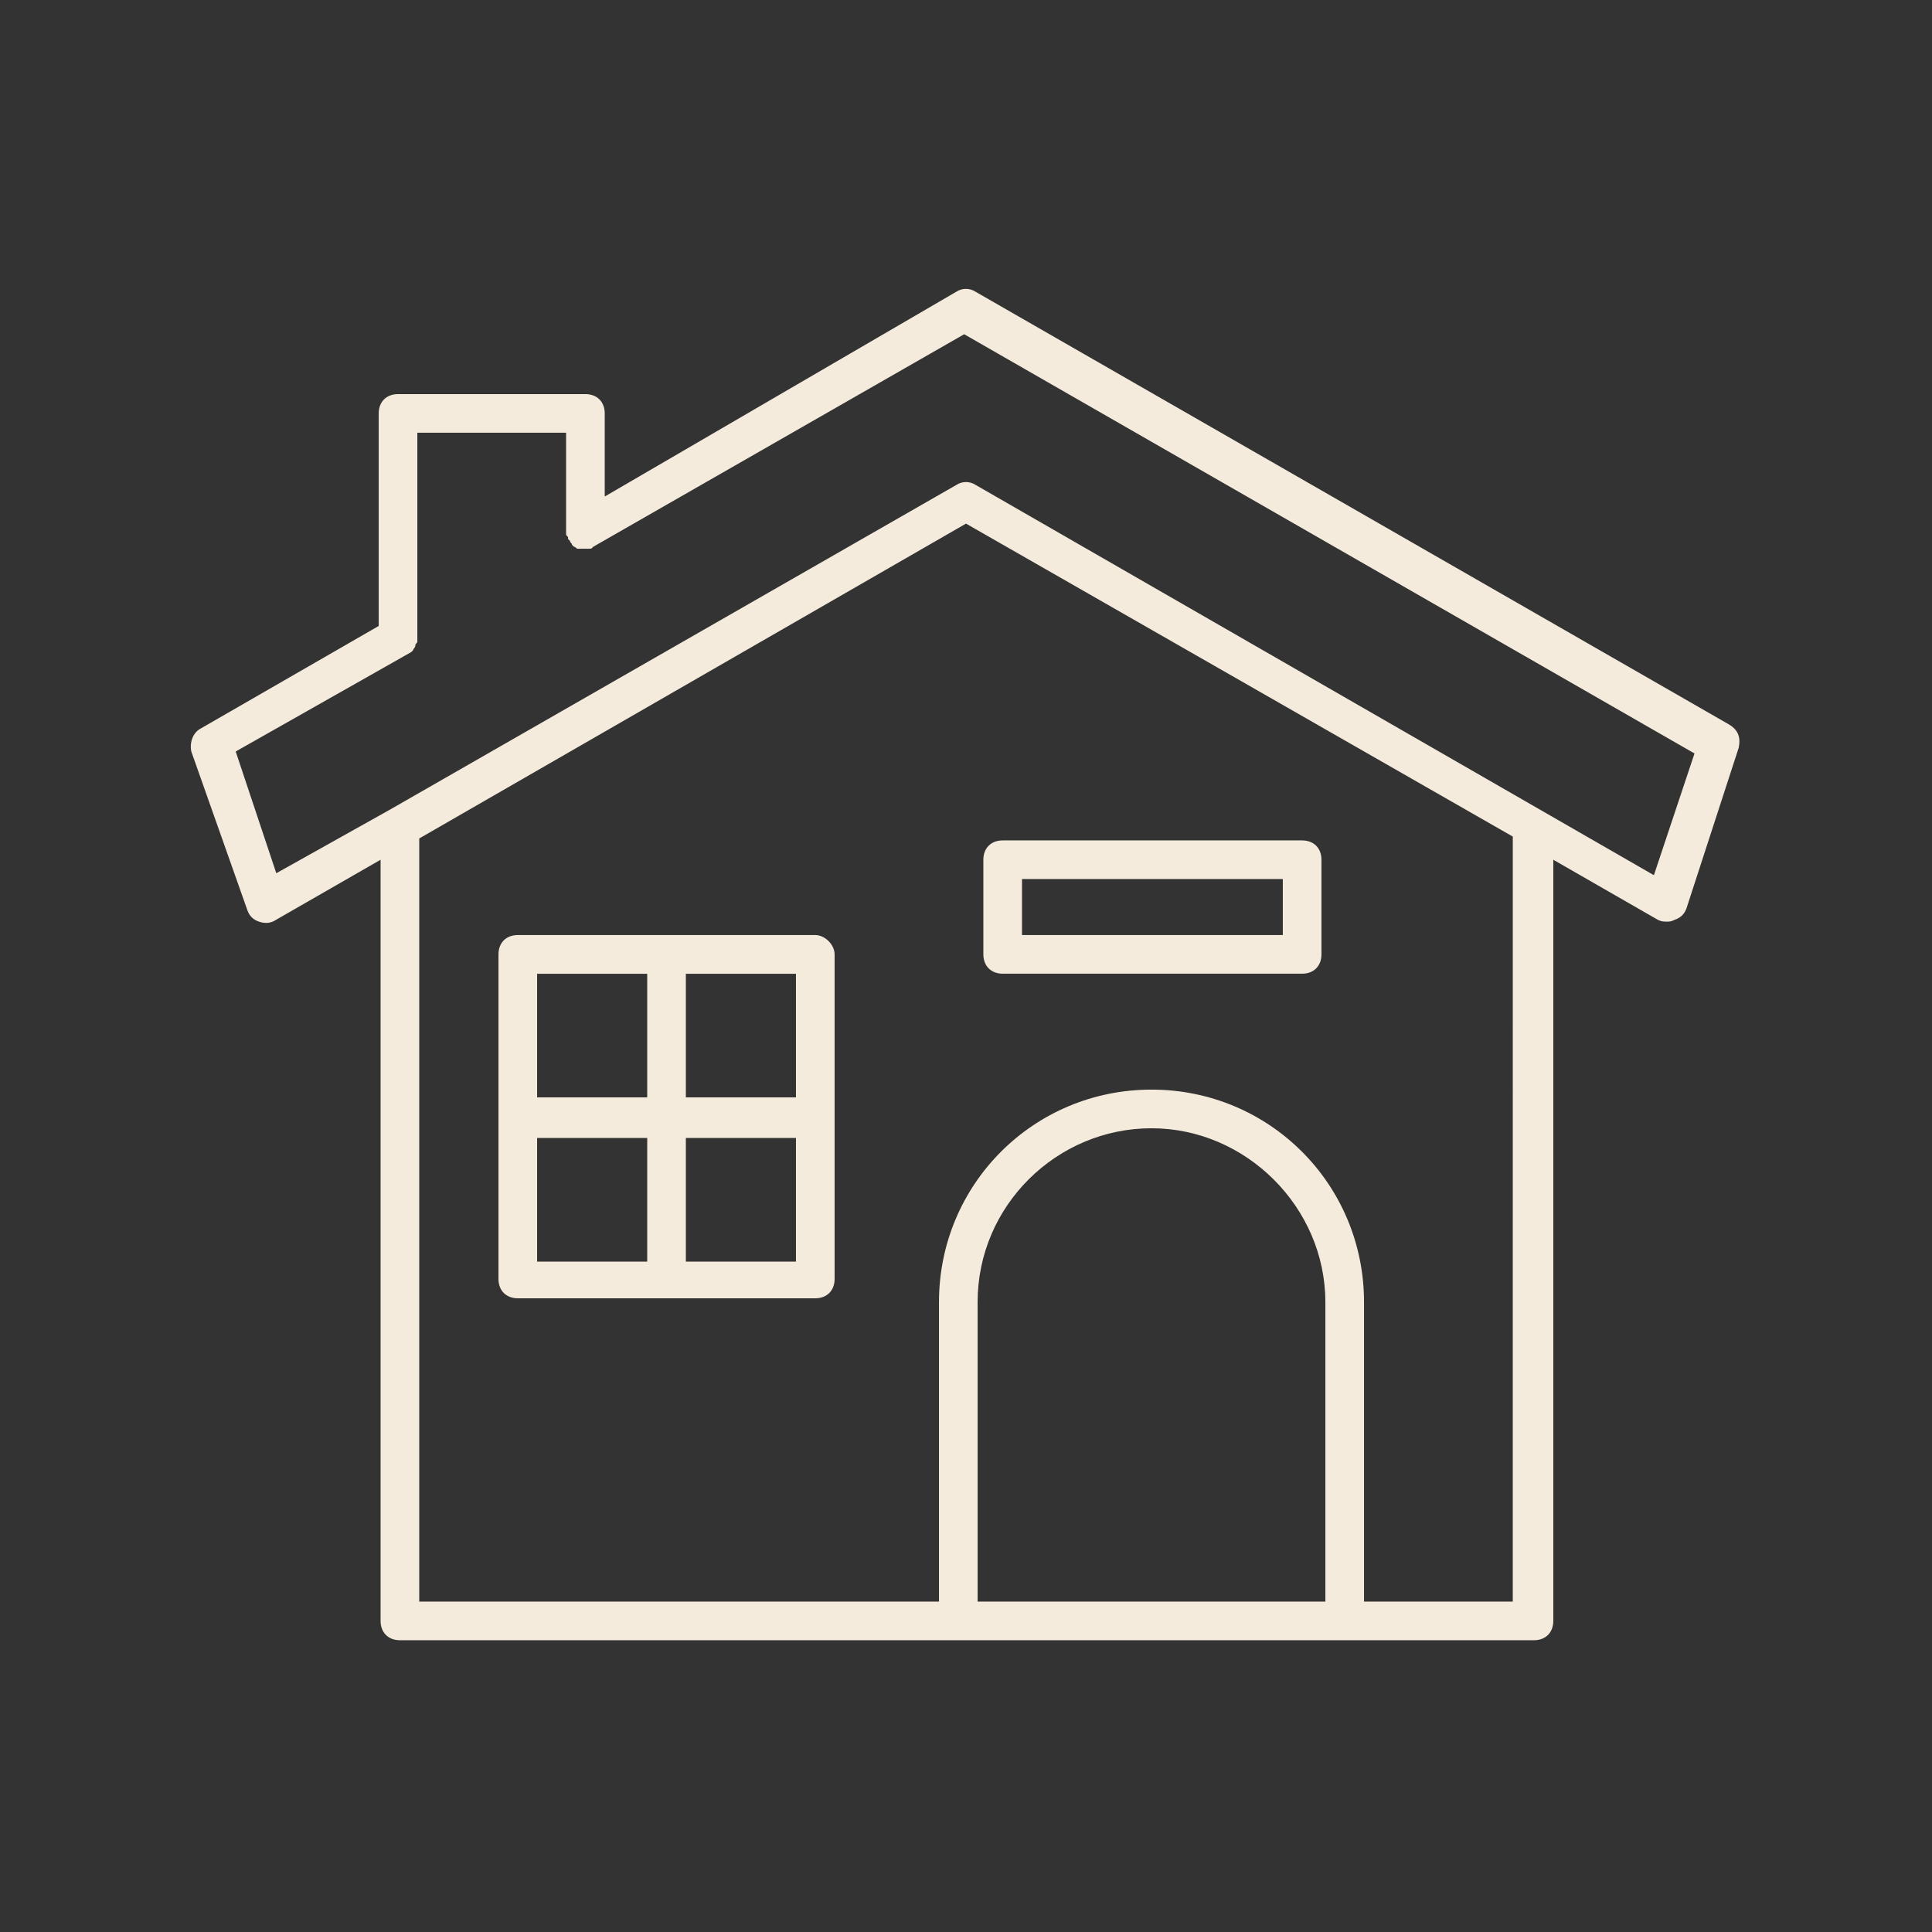
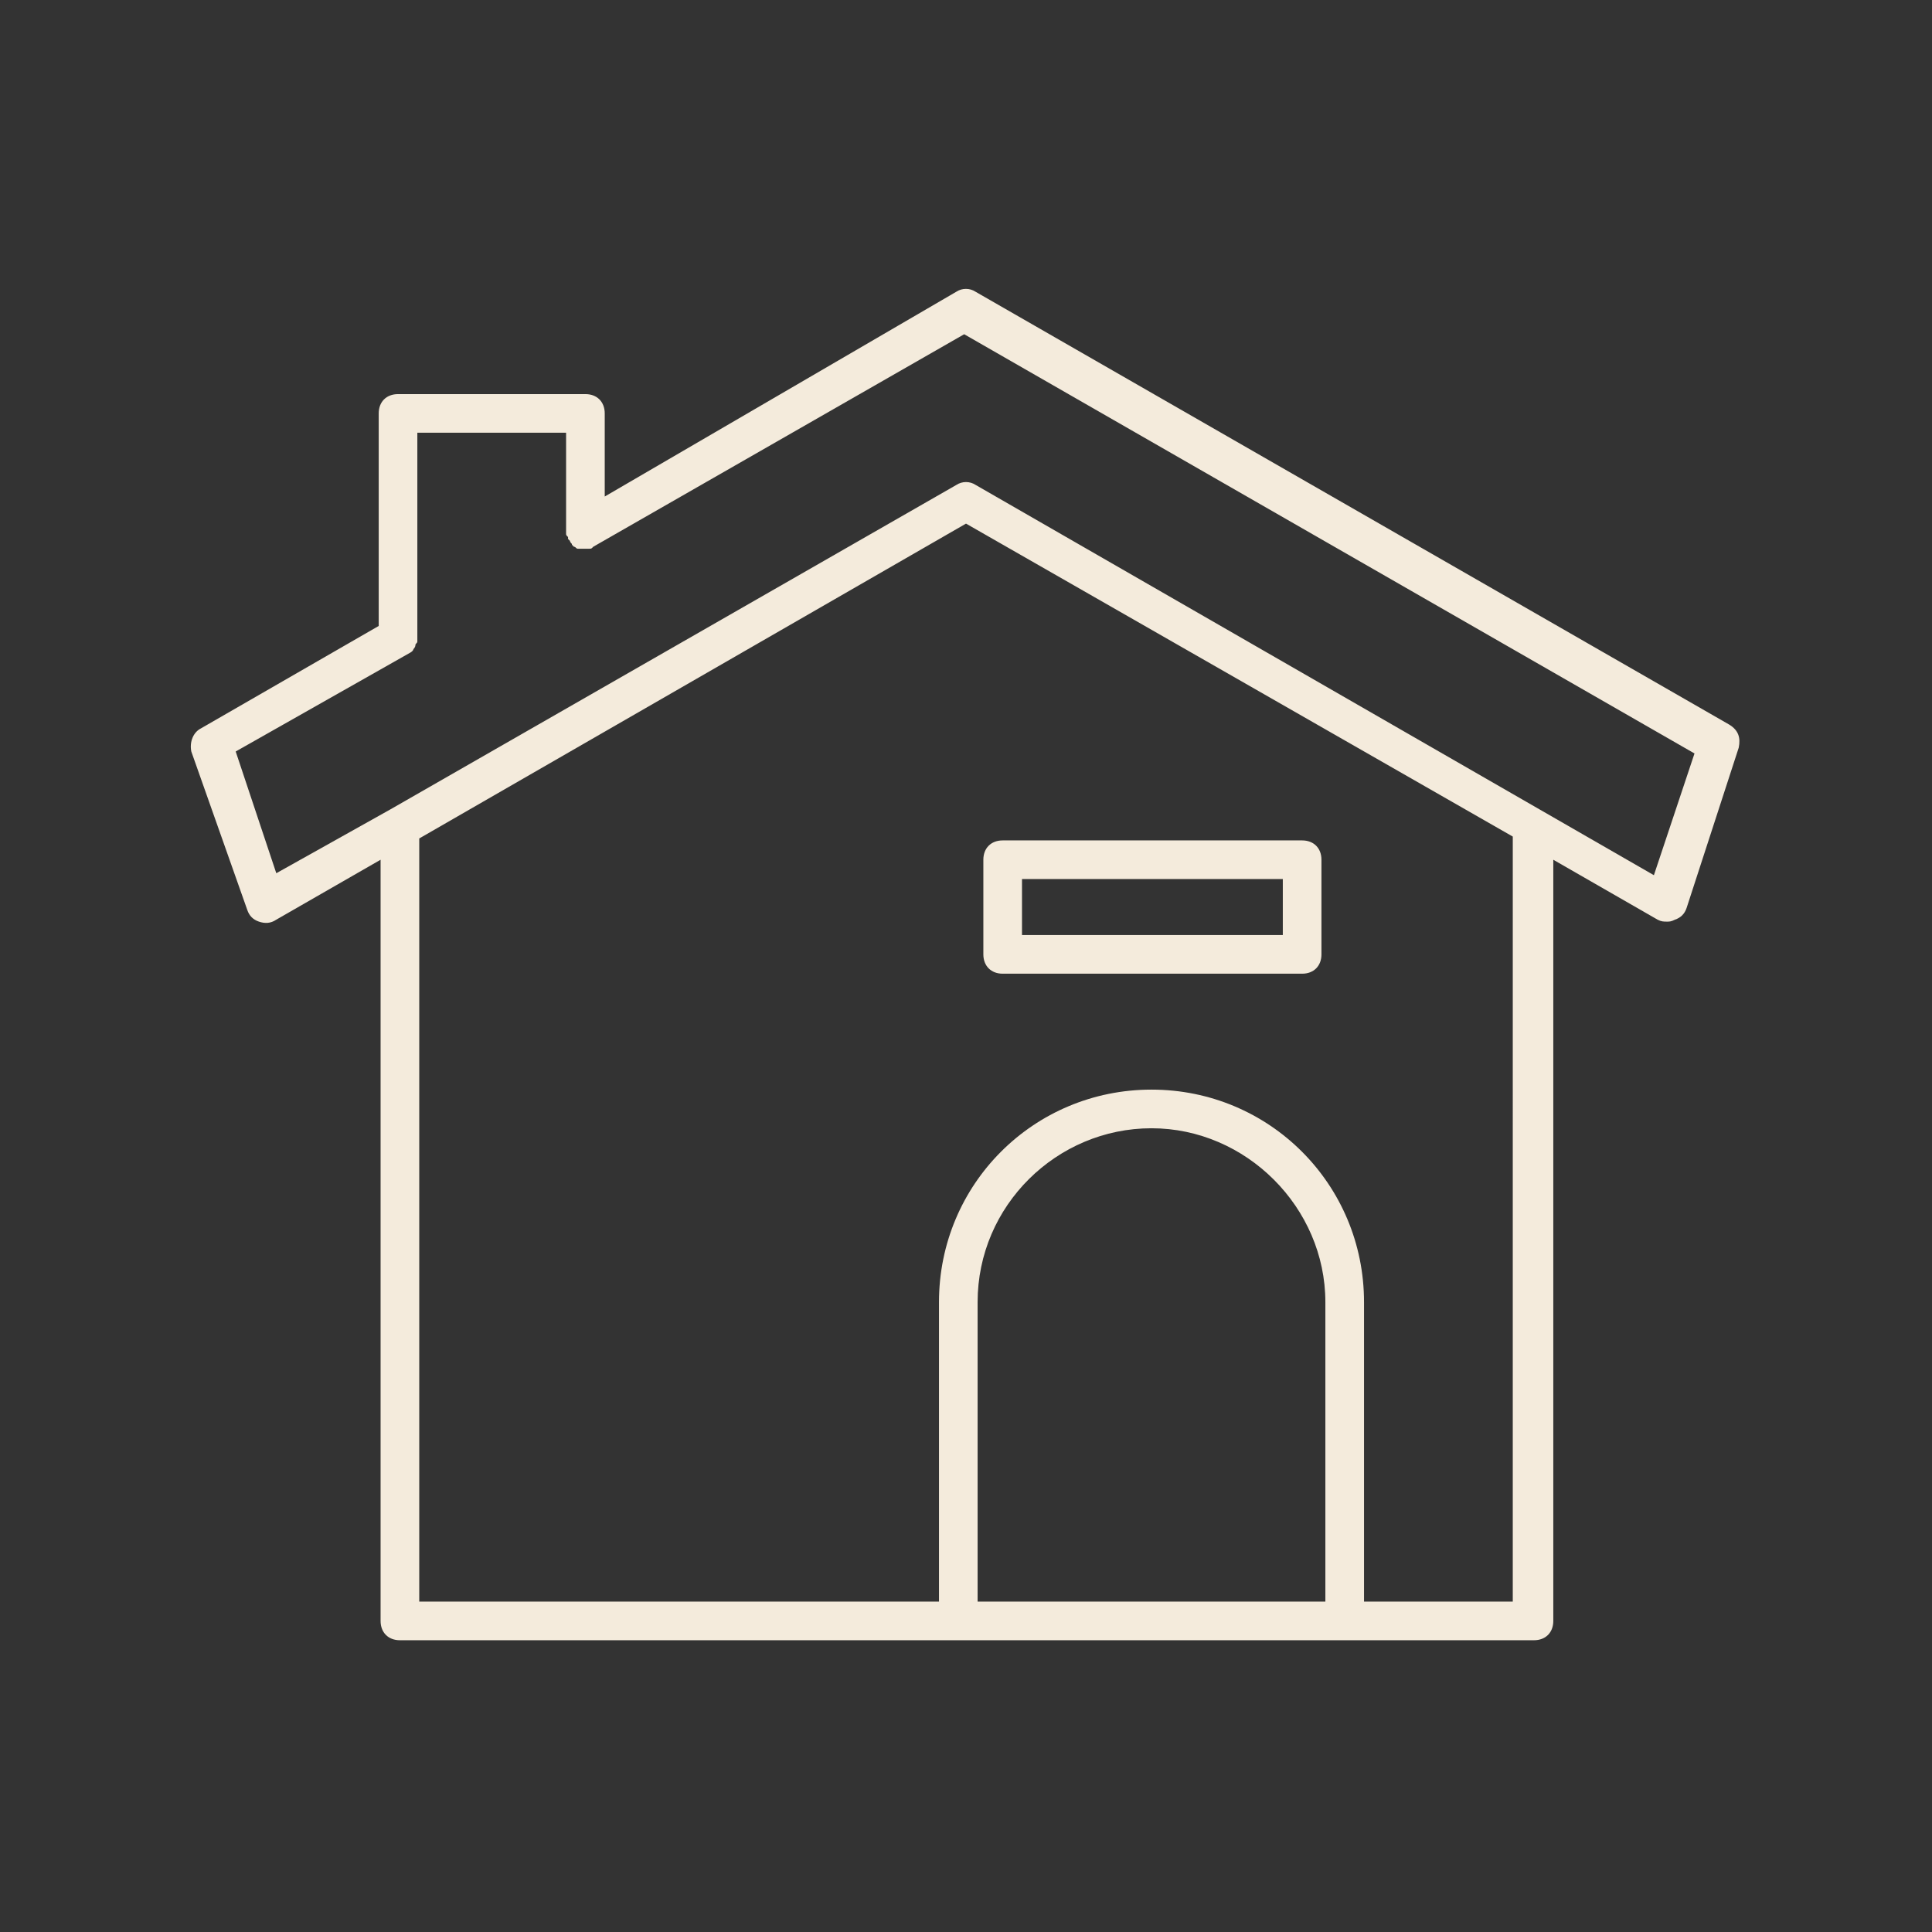
<svg xmlns="http://www.w3.org/2000/svg" width="1200pt" height="1200pt" version="1.1" viewBox="0 0 1200 1200">
  <rect x="0" y="0" width="1200" height="1200" fill="#333333" stroke="none" />
  <g fill="#f4ebdc">
    <path d="m153.61 565.22c1.219 3.609 3.609 6 7.219 7.219s7.219 1.219 10.781-1.219l64.781-37.219v472.78c0 7.219 4.781 12 12 12h704.39c7.219 0 12-4.781 12-12v-472.78l64.781 37.219c2.391 1.219 3.609 1.219 6 1.219 1.219 0 2.391 0 4.781-1.219 3.609-1.219 6-3.609 7.219-7.219l32.391-99.609c1.219-6 0-10.781-6-14.391l-468-268.78c-3.609-2.391-8.391-2.391-12 0l-218.34 127.18v-51.609c0-7.219-4.781-12-12-12h-116.39c-7.219 0-12 4.781-12 12v132l-110.39 63.609c-4.781 2.391-7.219 8.391-6 14.391zm670.78 429.56h-217.18v-186c0-60 49.219-108 108-108s108 49.219 108 108v186zm115.22 0h-92.391v-186c0-73.219-58.781-132-132-132s-132 58.781-132 132v186h-322.82v-474l339.61-195.56 339.61 194.39zm-685.22-589.18c2.391-1.219 2.391-2.391 2.391-2.391s1.219-1.219 1.219-2.391c0-1.219 1.219-1.219 1.219-2.391v-129.66h92.391v62.391c0 1.219 0 1.219 1.219 2.391v1.219l1.219 1.219c0 1.219 1.219 1.219 1.219 2.391l1.219 1.219c1.219 0 1.219 1.219 2.391 1.219h7.219c1.219 0 1.219 0 2.391-1.219l230.39-132 453.61 260.39-25.219 75.609-421.26-242.39c-3.609-2.391-8.391-2.391-12 0l-351.61 201.56-70.781 39.609-25.219-75.609z" />
-     <path d="m506.39 580.78h-184.78c-7.219 0-12 4.781-12 12v201.61c0 7.219 4.781 12 12 12h184.78c7.219 0 12-4.781 12-12v-201.61c0-6-6-12-12-12zm-104.39 202.82h-68.391v-76.781h68.391zm0-102h-68.391v-76.781h68.391zm92.391 102h-68.391v-76.781h68.391zm0-102h-68.391v-76.781h68.391z" />
    <path d="m622.78 604.78h186c7.219 0 12-4.781 12-12v-58.781c0-7.219-4.781-12-12-12h-186c-7.219 0-12 4.781-12 12v58.781c0 7.219 4.828 12 12 12zm12-58.781h162v34.781h-162z" />
  </g>
</svg>